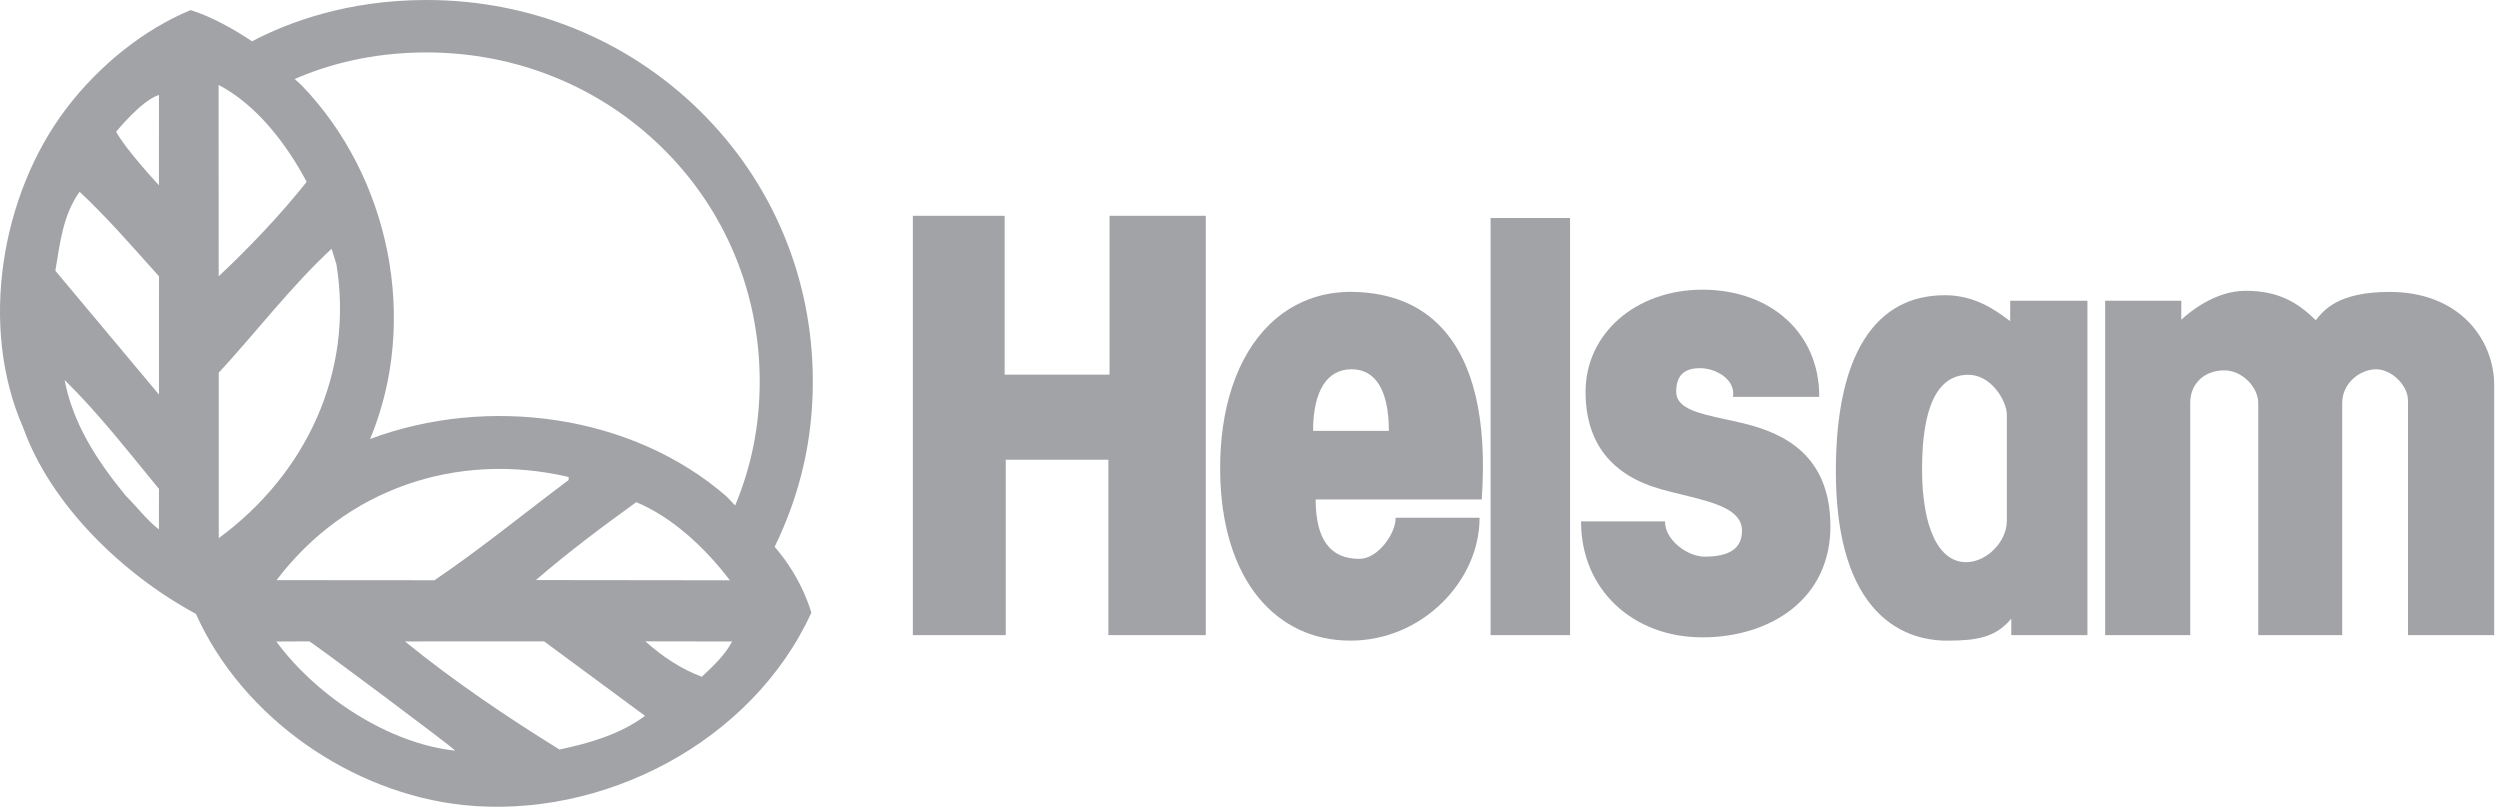
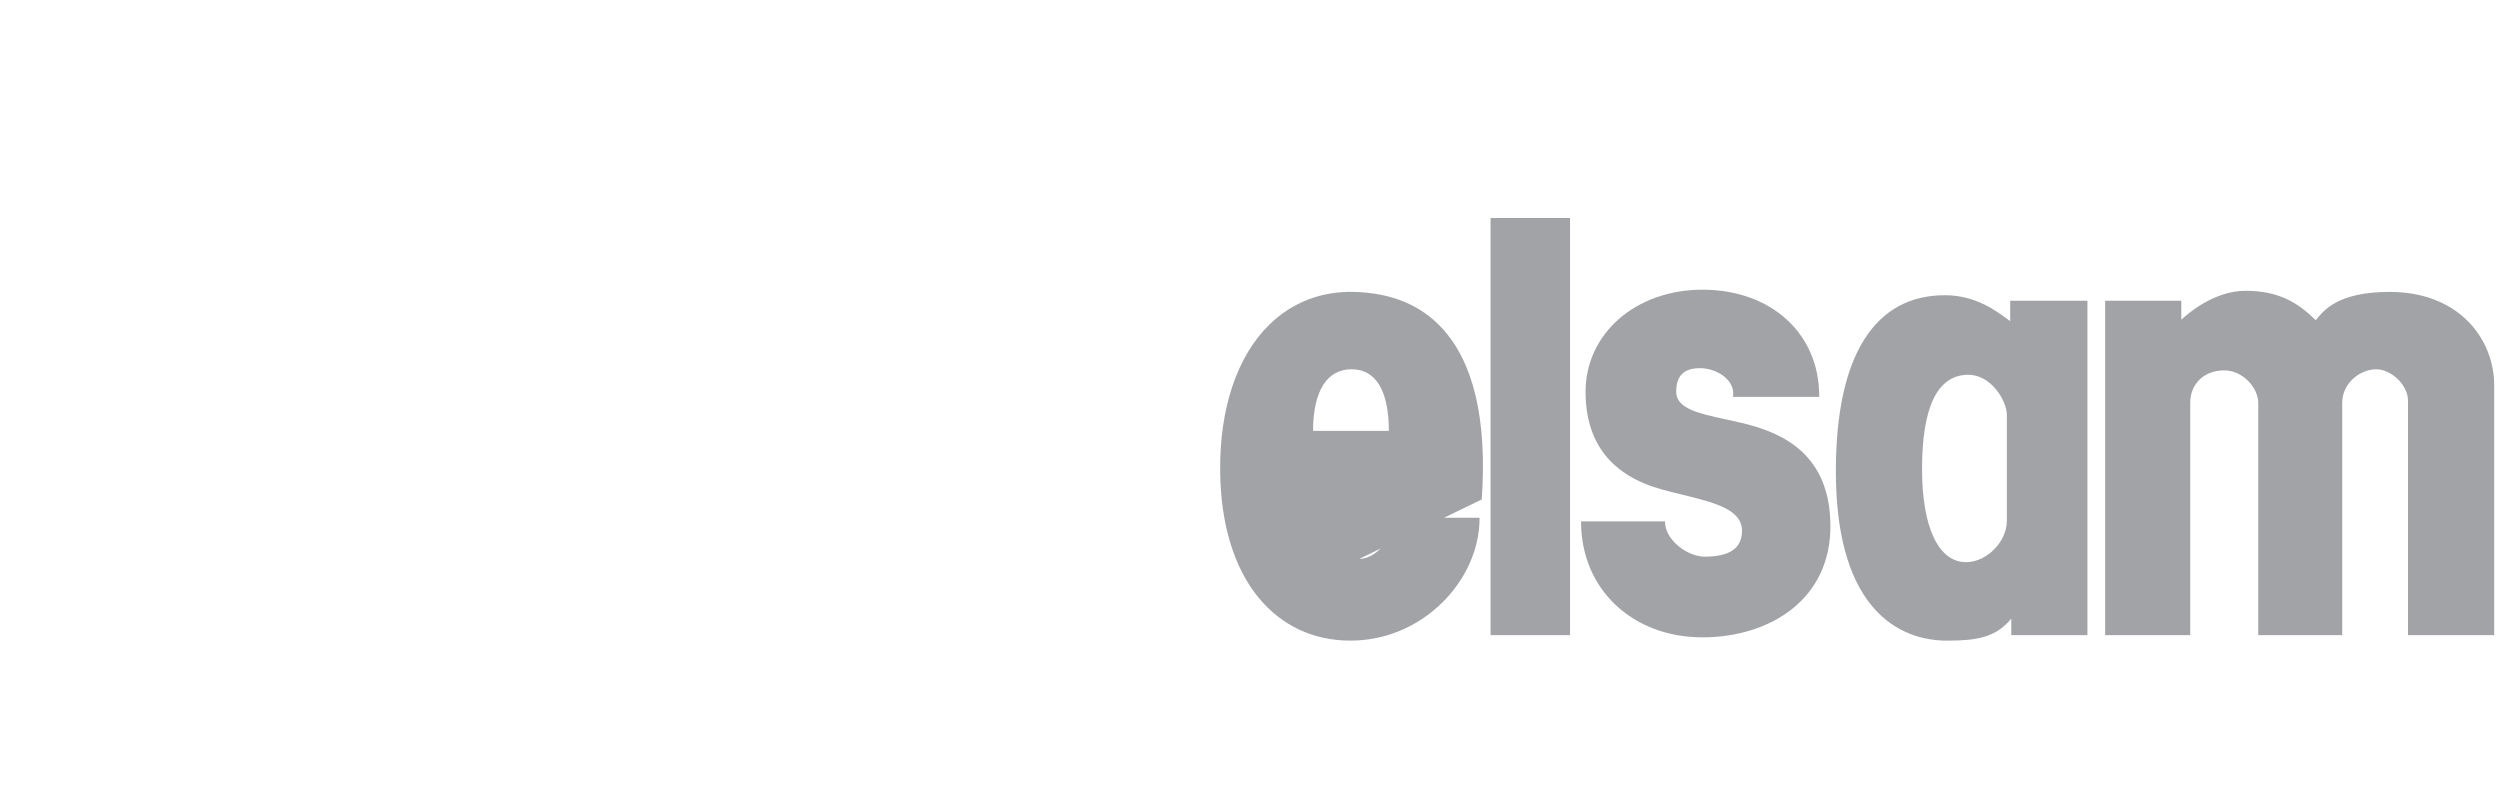
<svg xmlns="http://www.w3.org/2000/svg" width="139px" height="45px" viewBox="0 0 139 45" version="1.1">
  <title>Group 6</title>
  <g id="Page-1" stroke="none" stroke-width="1" fill="none" fill-rule="evenodd">
    <g id="Group-6" transform="translate(0, -0)" fill="#A2A3A7" fill-rule="nonzero">
-       <path d="M39.022,37.628 C37.892,37.21 36.838,36.513 35.882,35.659 L40.704,35.667 C40.332,36.395 39.665,37.024 39.022,37.628 Z M31.107,41.674 C28.187,39.864 25.213,37.862 22.517,35.664 L30.255,35.662 L35.863,39.8 C34.506,40.814 32.806,41.317 31.107,41.674 Z M15.362,35.669 C15.356,35.663 17.189,35.666 17.196,35.66 C17.248,35.629 25.413,41.719 25.303,41.735 C21.689,41.355 17.686,38.811 15.362,35.669 Z M12.164,29.92 L12.162,20.723 C14.239,18.473 16.213,15.888 18.436,13.833 L18.703,14.684 C19.685,20.688 17.027,26.347 12.164,29.92 Z M12.154,4.722 C14.314,5.849 15.978,8.09 17.05,10.111 C15.615,11.926 13.789,13.837 12.159,15.361 L12.154,4.722 Z M24.155,32.262 L15.378,32.255 C19.189,27.219 25.349,25.059 31.617,26.52 L31.616,26.69 C29.099,28.573 26.72,30.525 24.155,32.262 Z M35.375,27.921 C37.388,28.755 39.234,30.485 40.579,32.264 L29.798,32.251 C31.526,30.753 33.499,29.273 35.375,27.921 Z M36.816,8.215 C40.314,11.648 42.24,16.263 42.24,21.208 C42.24,23.631 41.792,25.899 40.876,28.105 L40.396,27.603 C35.15,23.037 27.135,21.958 20.579,24.407 C23.315,17.837 21.68,9.853 16.792,4.767 L16.386,4.394 C18.116,3.635 20.581,2.915 23.71,2.915 C28.679,2.915 33.334,4.797 36.816,8.215 Z M8.839,21.937 L3.078,15.054 C3.331,13.525 3.51,11.923 4.427,10.663 C5.97,12.103 7.348,13.705 8.841,15.363 L8.839,21.937 Z M8.836,29.437 C8.208,28.963 7.621,28.189 6.984,27.555 C5.368,25.581 4.049,23.534 3.593,21.128 C5.528,23.031 7.15,25.137 8.839,27.183 L8.836,29.437 Z M8.839,5.278 L8.836,10.299 C8.836,10.299 6.98,8.305 6.459,7.326 C6.454,7.331 7.854,5.589 8.839,5.278 Z M45.193,21.208 C45.193,15.481 42.958,10.133 38.897,6.147 C34.859,2.183 29.465,0 23.71,0 C19.32,0 16.027,1.237 14.012,2.297 C13.002,1.614 11.708,0.902 10.598,0.561 C7.985,1.643 5.491,3.648 3.66,6.069 C0.071,10.814 -1.192,18.144 1.293,23.789 C2.824,28.071 6.841,31.95 10.891,34.13 C13.498,39.946 19.582,44.102 25.753,44.759 C33.451,45.571 41.793,41.307 45.109,34.069 C45.109,34.069 44.636,32.203 43.071,30.403 C44.496,27.469 45.193,24.459 45.193,21.208 Z" id="Fill-1" />
      <path d="M88.157,21.784 C88.157,24.615 89.587,26.442 92.407,27.216 C92.792,27.322 93.176,27.416 93.549,27.507 C95.322,27.943 96.855,28.321 96.855,29.514 C96.855,30.48 96.175,30.95 94.778,30.95 C93.817,30.95 92.576,30.016 92.576,29.022 L92.576,28.988 L87.908,28.988 L87.908,29.022 C87.908,32.738 90.745,35.436 94.653,35.436 C96.579,35.436 98.34,34.883 99.615,33.88 C101.026,32.768 101.771,31.174 101.771,29.268 C101.771,25.27 99.133,24.114 97.148,23.591 C96.75,23.487 96.34,23.398 95.945,23.314 C94.471,22.996 93.197,22.722 93.197,21.784 C93.197,20.888 93.621,20.47 94.529,20.47 C95.099,20.47 95.714,20.73 96.058,21.116 C96.297,21.381 96.4,21.696 96.358,22.026 L96.353,22.065 L101.15,22.065 L101.15,22.03 C101.15,18.543 98.478,16.107 94.653,16.107 C90.949,16.107 88.157,18.548 88.157,21.784" id="Fill-4" />
      <path d="M109.316,31.257 C107.781,31.257 106.866,29.321 106.866,26.078 C106.866,22.602 107.733,20.838 109.44,20.838 C110.007,20.838 110.557,21.131 110.989,21.661 C111.347,22.102 111.58,22.656 111.58,23.073 L111.58,28.961 C111.58,30.12 110.458,31.257 109.316,31.257 M108.135,16.414 C106.203,16.414 104.701,17.232 103.671,18.845 C102.611,20.505 102.074,22.98 102.074,26.201 C102.074,29.572 102.75,32.094 104.085,33.698 C105.408,35.287 107.085,35.62 108.26,35.62 C109.947,35.62 110.974,35.428 111.828,34.397 L111.828,35.313 L116.061,35.313 L116.061,16.721 L111.766,16.721 L111.766,17.854 C111.708,17.813 111.647,17.767 111.58,17.718 C110.91,17.231 109.792,16.414 108.135,16.414" id="Fill-6" />
      <path d="M121.28,17.776 L121.28,16.72 L117.047,16.72 L117.047,35.313 L121.777,35.313 L121.777,22.398 C121.777,21.335 122.554,20.593 123.668,20.593 C124.715,20.593 125.559,21.58 125.559,22.398 L125.559,35.313 L130.227,35.313 L130.227,22.398 C130.227,21.298 131.224,20.532 132.117,20.532 C132.976,20.532 133.885,21.428 133.885,22.275 L133.885,35.313 L138.676,35.313 L138.676,21.54 C138.709,20.172 138.181,18.834 137.227,17.87 C136.166,16.797 134.657,16.23 132.864,16.23 C129.997,16.23 129.196,17.249 128.767,17.796 L128.76,17.806 C127.755,16.822 126.699,16.168 124.849,16.168 C123.082,16.168 121.593,17.48 121.28,17.776" id="Fill-8" />
      <polygon id="Fill-10" points="82.876 35.313 87.295 35.313 87.295 12.121 82.876 12.121" />
-       <path d="M77.222,23.958 L73.006,23.958 C73.013,21.748 73.772,20.531 75.145,20.531 C76.497,20.531 77.215,21.716 77.222,23.958 M82.263,28.819 L82.263,28.785 L77.595,28.785 L77.595,28.819 C77.595,29.667 76.618,31.073 75.58,31.073 C73.953,31.073 73.156,29.992 73.149,27.769 L82.385,27.769 L82.387,27.737 C82.688,23.354 81.945,20.159 80.176,18.243 C78.993,16.959 77.348,16.282 75.287,16.23 C73.478,16.181 71.856,16.807 70.593,18.033 C68.784,19.792 67.805,22.693 67.841,26.201 C67.87,29.141 68.611,31.574 69.984,33.238 C71.27,34.797 73.033,35.619 75.083,35.619 C76.979,35.619 78.787,34.875 80.171,33.522 C81.5,32.223 82.263,30.509 82.263,28.819" id="Fill-12" />
-       <polygon id="Fill-13" points="61.69 11.998 61.69 20.83 55.858 20.83 55.858 11.998 50.755 11.998 50.755 35.313 55.92 35.313 55.92 25.561 61.627 25.561 61.627 35.313 67.041 35.313 67.041 11.998" />
+       <path d="M77.222,23.958 L73.006,23.958 C73.013,21.748 73.772,20.531 75.145,20.531 C76.497,20.531 77.215,21.716 77.222,23.958 M82.263,28.819 L82.263,28.785 L77.595,28.785 L77.595,28.819 C77.595,29.667 76.618,31.073 75.58,31.073 L82.385,27.769 L82.387,27.737 C82.688,23.354 81.945,20.159 80.176,18.243 C78.993,16.959 77.348,16.282 75.287,16.23 C73.478,16.181 71.856,16.807 70.593,18.033 C68.784,19.792 67.805,22.693 67.841,26.201 C67.87,29.141 68.611,31.574 69.984,33.238 C71.27,34.797 73.033,35.619 75.083,35.619 C76.979,35.619 78.787,34.875 80.171,33.522 C81.5,32.223 82.263,30.509 82.263,28.819" id="Fill-12" />
    </g>
  </g>
</svg>